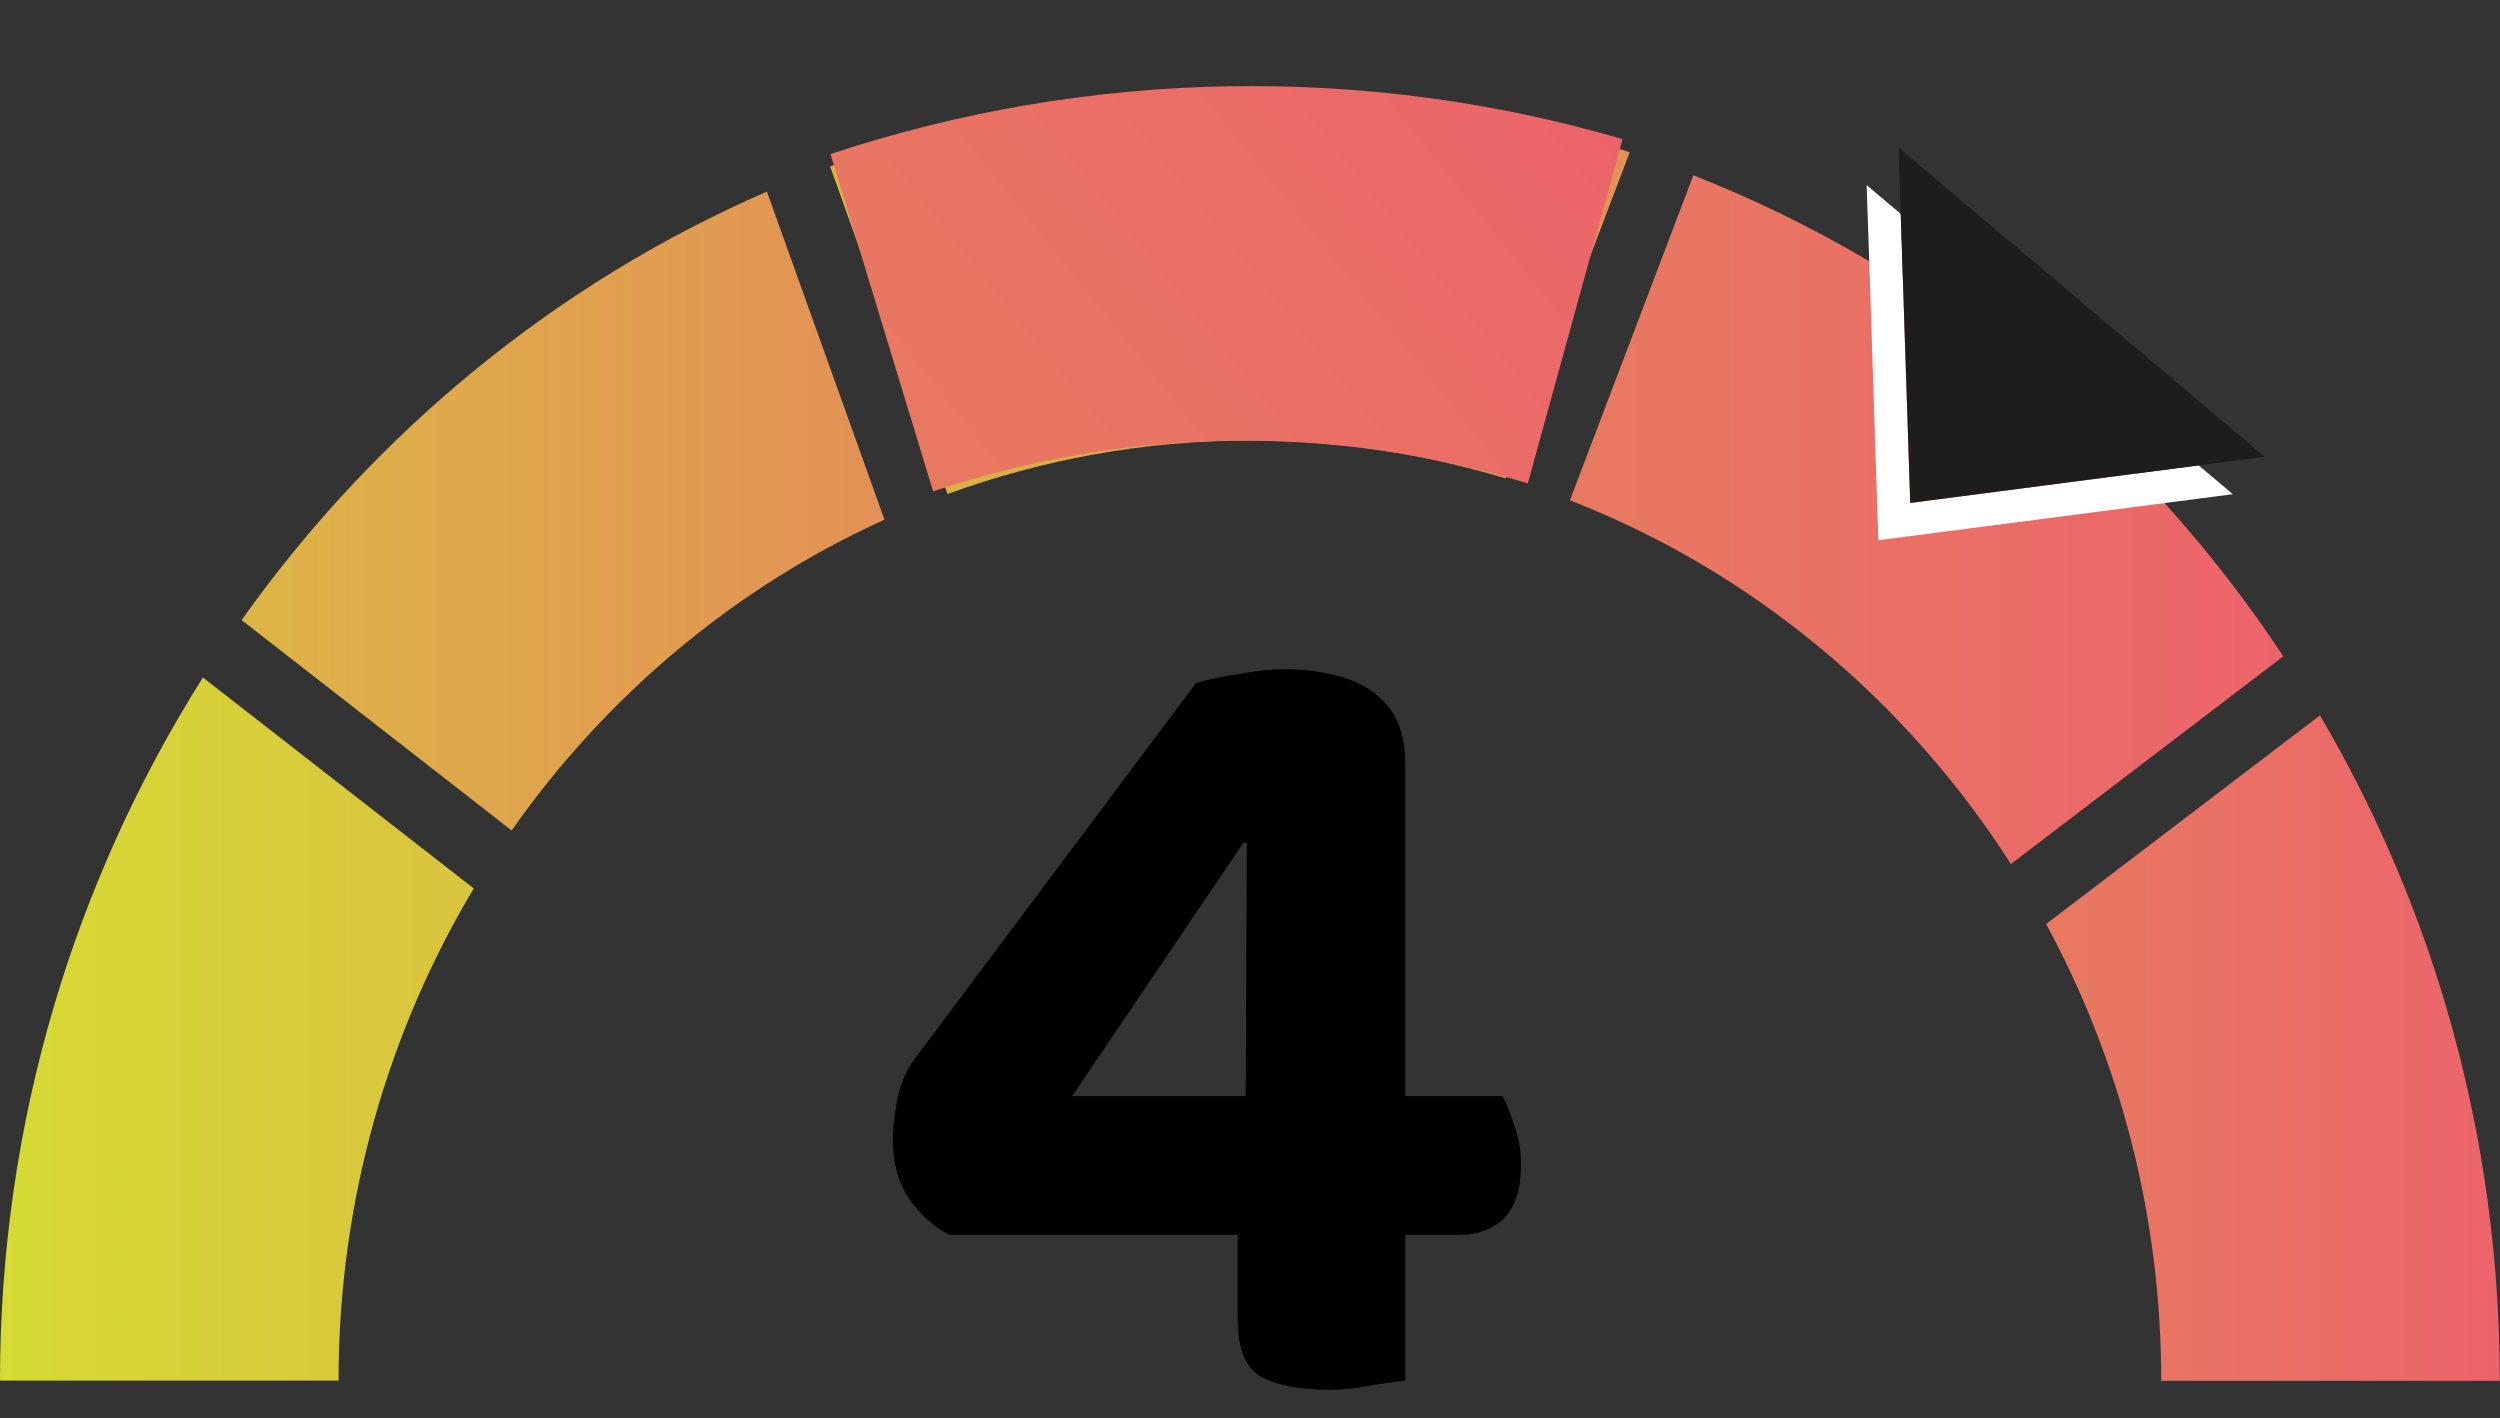
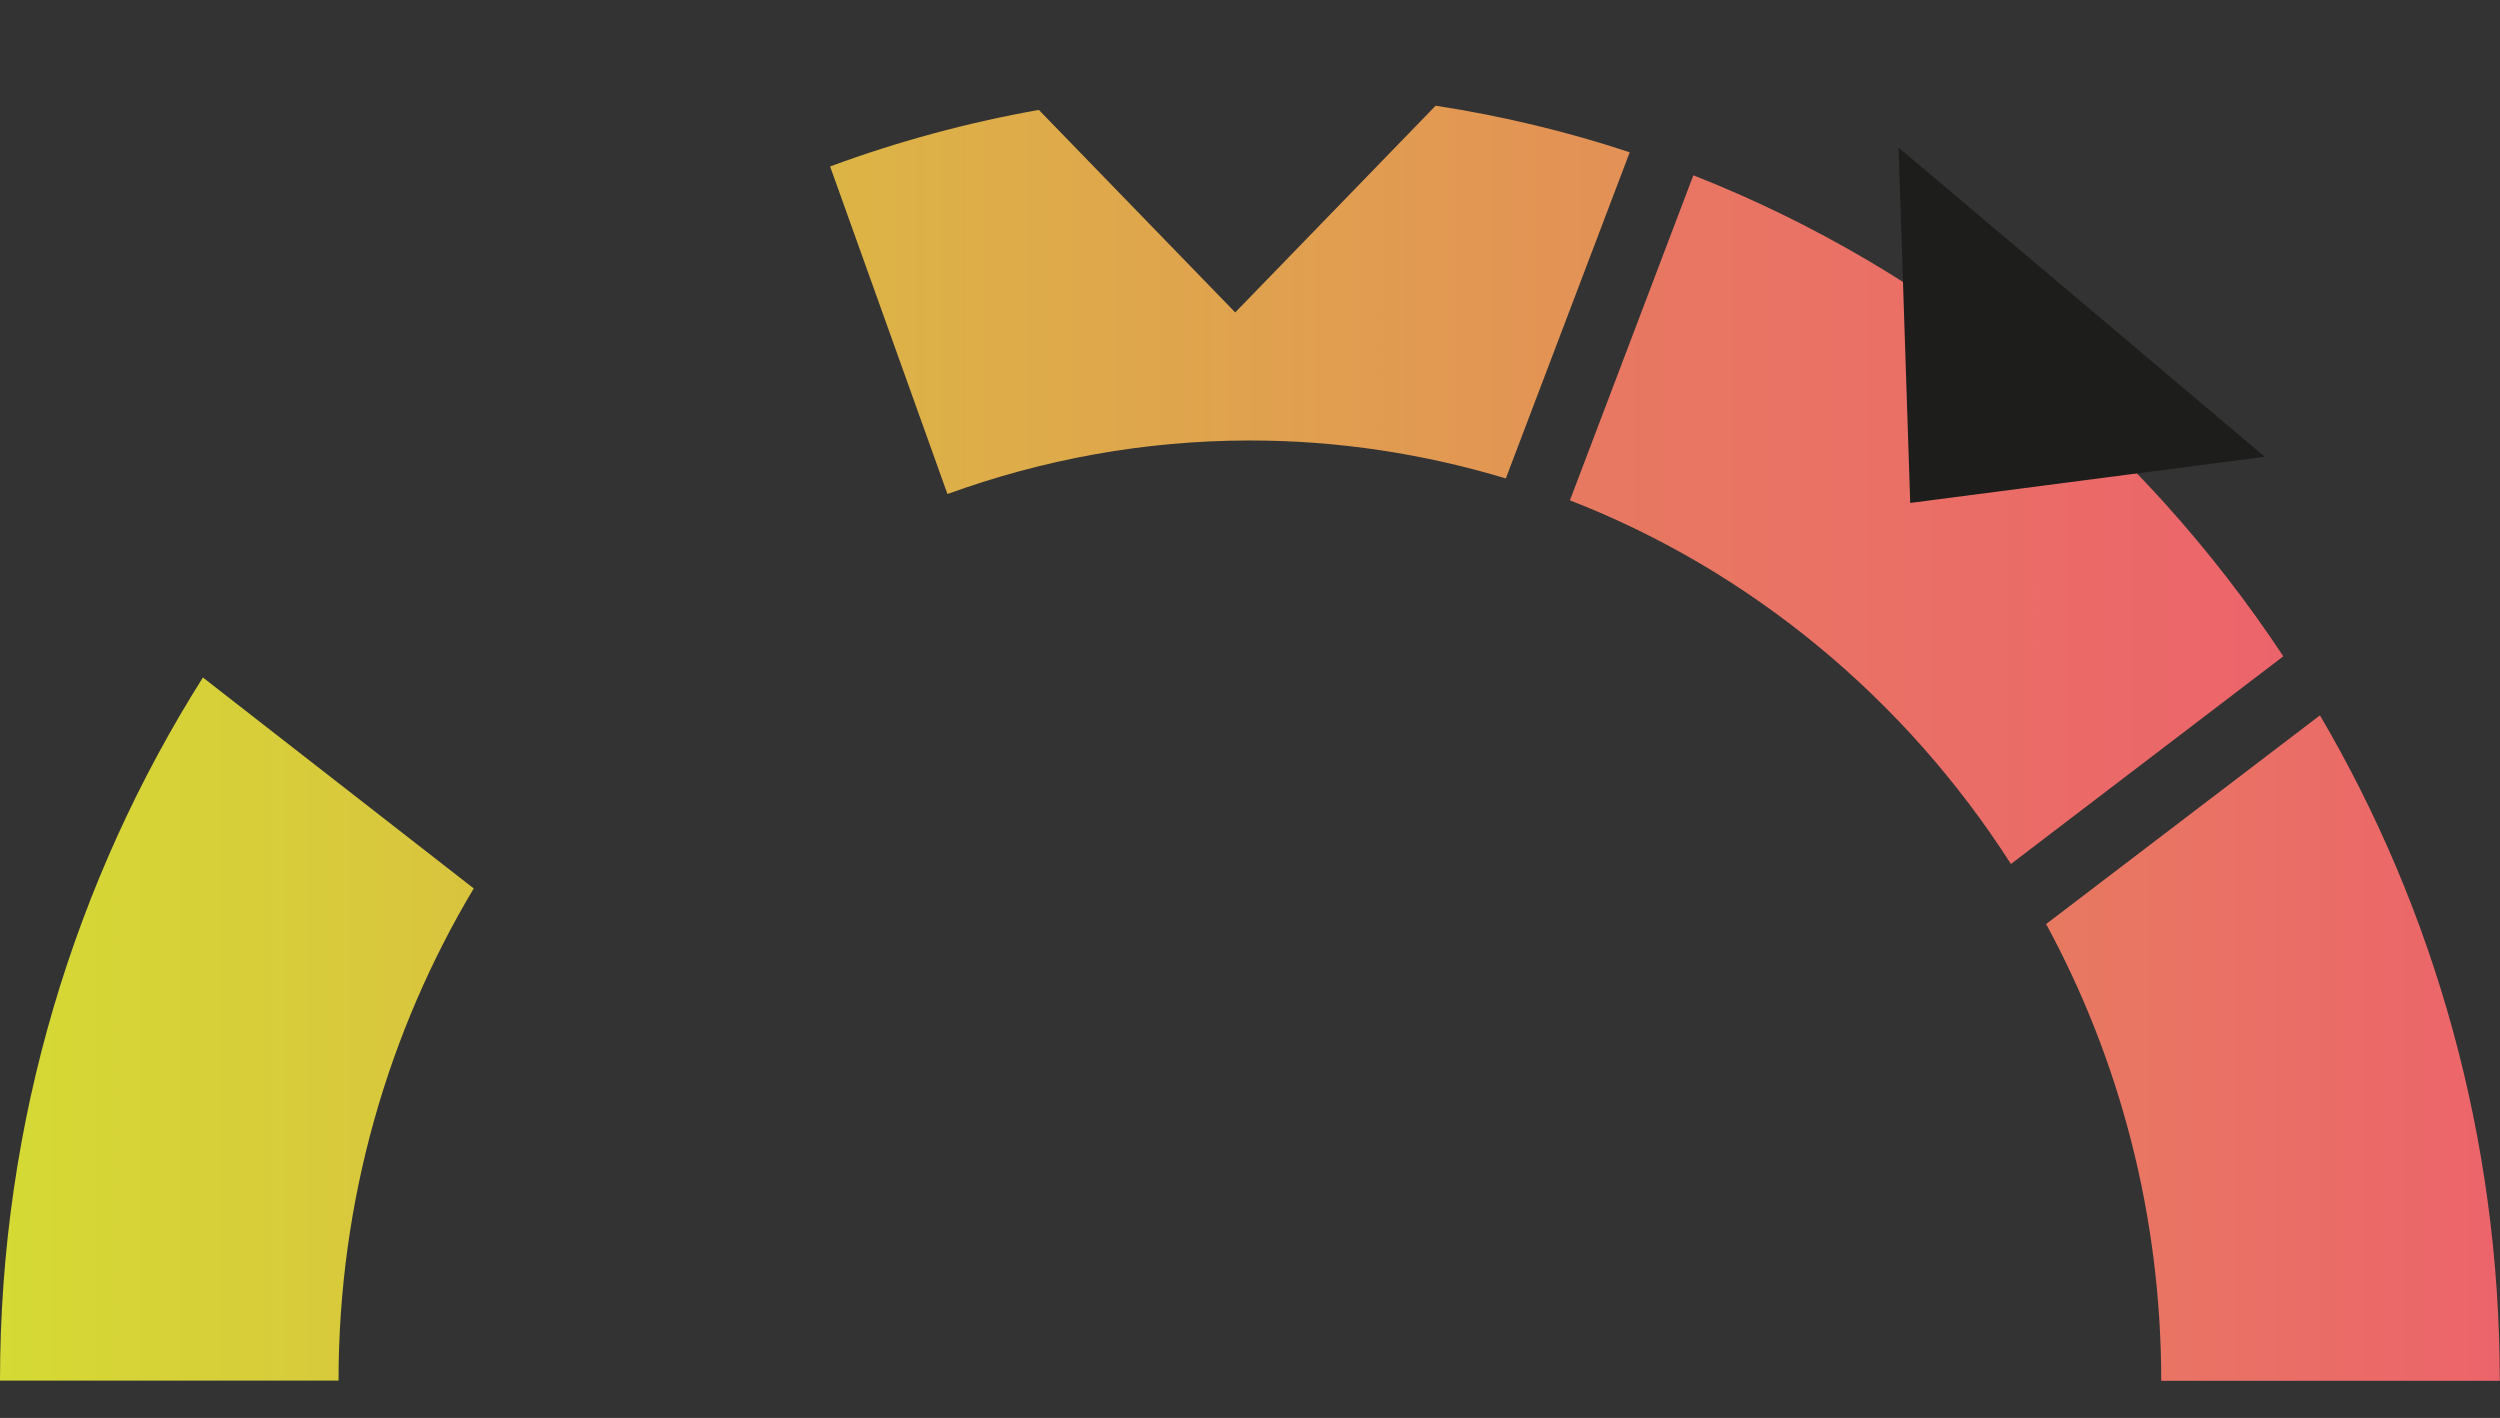
<svg xmlns="http://www.w3.org/2000/svg" width="67" height="38" viewBox="0 0 67 38" fill="none">
  <rect x="0" y="0" width="67" height="38" fill="#333333" stroke="none" />
  <path d="M0 37H9.073C9.073 32.164 10.403 27.647 12.696 23.81L5.438 18.157C2.008 23.585 0 30.055 0 37Z" fill="url(#paint0_linear_2341_738)" />
  <path d="M40.356 12.822L43.677 4.081C41.995 3.525 40.259 3.107 38.475 2.833L33.104 8.373L27.841 2.945C25.918 3.288 24.049 3.794 22.247 4.461L25.392 13.24C27.932 12.317 30.66 11.805 33.503 11.805C35.88 11.805 38.178 12.167 40.356 12.822Z" fill="url(#paint1_linear_2341_738)" />
  <path d="M62.179 19.168L54.836 24.764C56.802 28.39 57.921 32.564 57.921 37.006H66.994C66.994 30.486 65.234 24.378 62.173 19.168H62.179Z" fill="url(#paint2_linear_2341_738)" />
-   <path d="M6.472 16.616L13.712 22.256C16.253 18.637 19.7 15.742 23.704 13.927L20.553 5.135C14.91 7.587 10.047 11.587 6.472 16.622V16.616Z" fill="url(#paint3_linear_2341_738)" />
  <path d="M45.382 4.698L42.074 13.409C46.937 15.299 51.068 18.743 53.893 23.155L61.193 17.589C57.352 11.78 51.842 7.238 45.382 4.698Z" fill="url(#paint4_linear_2341_738)" />
-   <path d="M22.257 4.128L25.007 13.168C30.229 11.417 35.823 11.372 40.945 12.956L43.485 3.729C36.64 1.724 29.21 1.824 22.257 4.128Z" fill="url(#paint5_linear_2341_738)" />
-   <path d="M24.488 28.413L32.052 18.307C32.383 18.204 32.775 18.121 33.23 18.059C33.685 17.976 34.088 17.935 34.439 17.935C34.976 17.935 35.493 18.007 35.989 18.152C36.485 18.297 36.888 18.555 37.198 18.927C37.508 19.299 37.663 19.826 37.663 20.508L37.663 29.374L40.267 29.374C40.37 29.56 40.474 29.818 40.577 30.149C40.701 30.48 40.763 30.831 40.763 31.203C40.763 31.864 40.608 32.35 40.298 32.66C39.988 32.949 39.595 33.094 39.12 33.094L37.663 33.094L37.663 37C37.477 37.021 37.177 37.062 36.764 37.124C36.371 37.207 35.999 37.248 35.648 37.248C34.863 37.248 34.253 37.134 33.819 36.907C33.385 36.68 33.168 36.153 33.168 35.326L33.168 33.094L25.449 33.094C25.036 32.887 24.674 32.567 24.364 32.133C24.075 31.699 23.93 31.172 23.93 30.552C23.93 30.201 23.971 29.829 24.054 29.436C24.137 29.043 24.281 28.702 24.488 28.413ZM33.385 29.374L33.416 22.585L33.323 22.585L28.735 29.374L33.385 29.374Z" fill="black" />
-   <path d="M57.798 13.51L59.84 13.244L58.924 12.472L51.194 13.479L50.94 5.732L50.025 4.96L50.101 7.161L50.34 14.478L57.798 13.51Z" fill="white" />
  <path d="M51.194 13.479L58.924 12.472L60.697 12.241L50.882 3.956L50.94 5.732L51.194 13.479Z" fill="#1D1D1B" />
  <defs>
    <linearGradient id="paint0_linear_2341_738" x1="67" y1="27.578" x2="0" y2="27.578" gradientUnits="userSpaceOnUse">
      <stop stop-color="#EC646B" />
      <stop offset="1" stop-color="#D5DA34" />
    </linearGradient>
    <linearGradient id="paint1_linear_2341_738" x1="69.952" y1="8.03" x2="-5.31669e-05" y2="8.03" gradientUnits="userSpaceOnUse">
      <stop stop-color="#EC646B" />
      <stop offset="1" stop-color="#D5DA34" />
    </linearGradient>
    <linearGradient id="paint2_linear_2341_738" x1="67" y1="28.084" x2="0" y2="28.084" gradientUnits="userSpaceOnUse">
      <stop stop-color="#EC646B" />
      <stop offset="1" stop-color="#D5DA34" />
    </linearGradient>
    <linearGradient id="paint3_linear_2341_738" x1="44.833" y1="13.685" x2="-11.417" y2="13.685" gradientUnits="userSpaceOnUse">
      <stop stop-color="#EC646B" />
      <stop offset="1" stop-color="#D5DA34" />
    </linearGradient>
    <linearGradient id="paint4_linear_2341_738" x1="61.203" y1="13.923" x2="-44.164" y2="13.923" gradientUnits="userSpaceOnUse">
      <stop stop-color="#EC646B" />
      <stop offset="1" stop-color="#D5DA34" />
    </linearGradient>
    <linearGradient id="paint5_linear_2341_738" x1="41.181" y1="0.845" x2="-46.122" y2="70.951" gradientUnits="userSpaceOnUse">
      <stop stop-color="#EC646B" />
      <stop offset="1" stop-color="#D5DA34" />
    </linearGradient>
  </defs>
</svg>